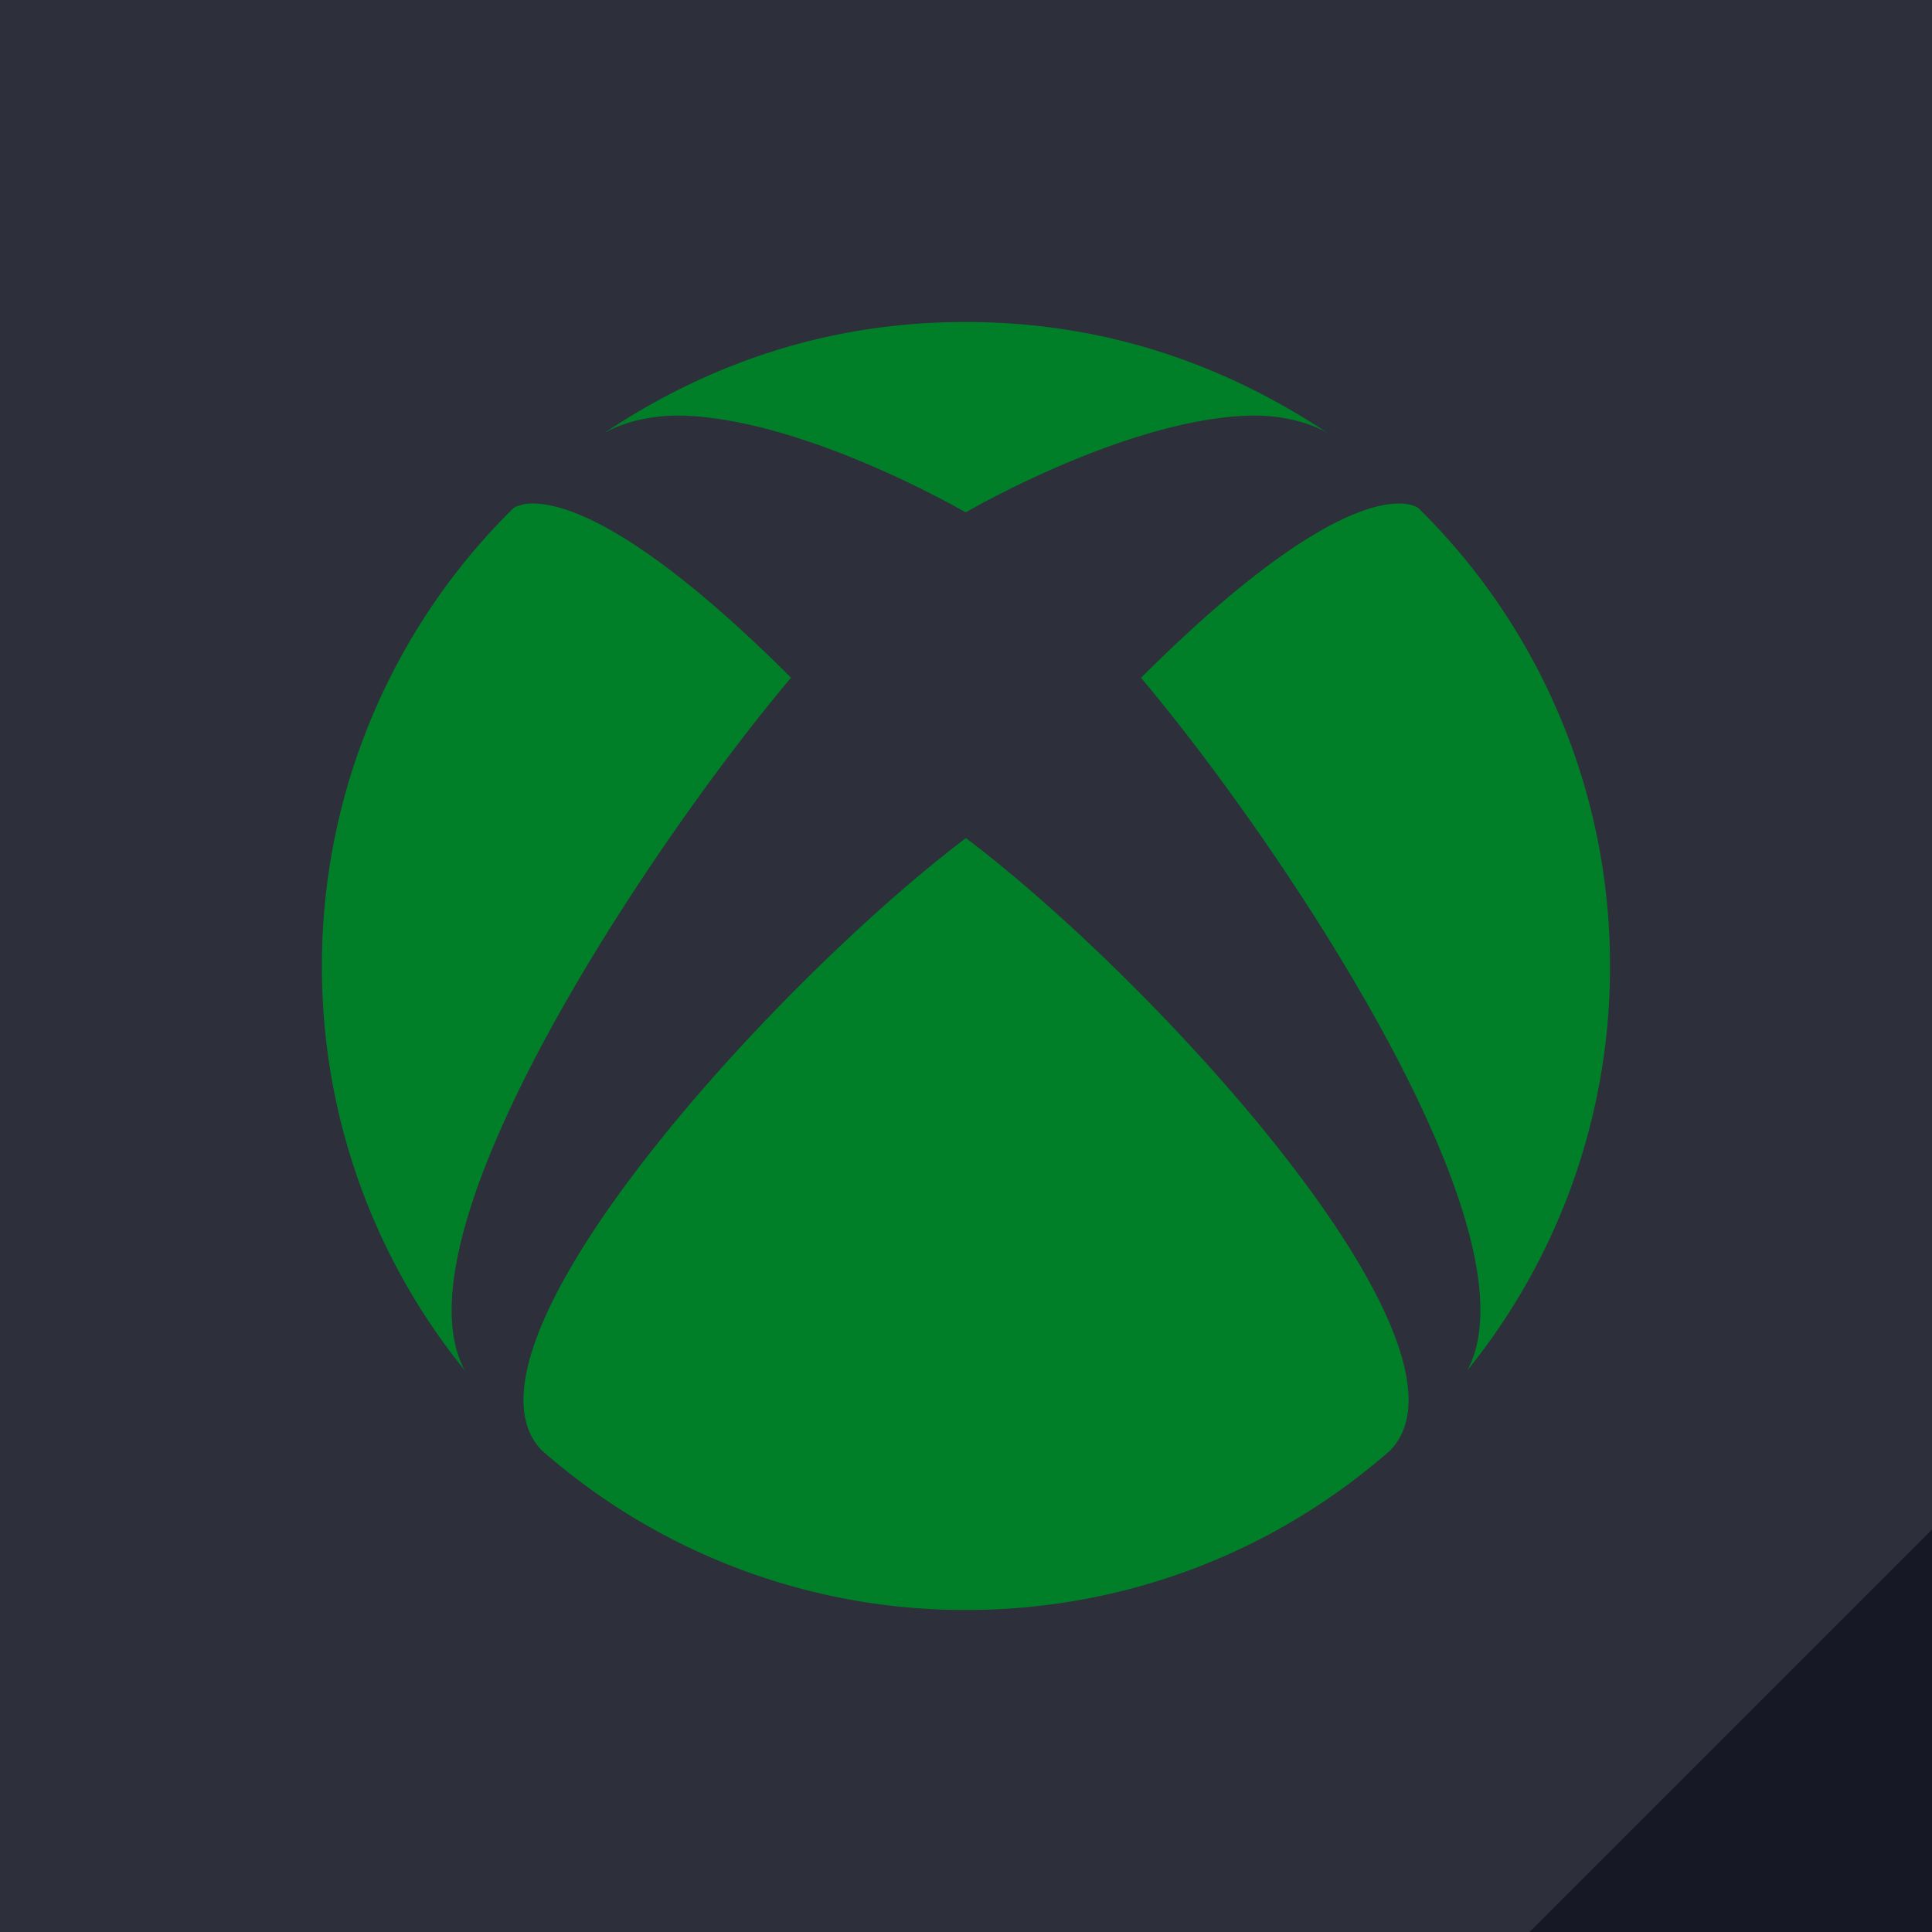
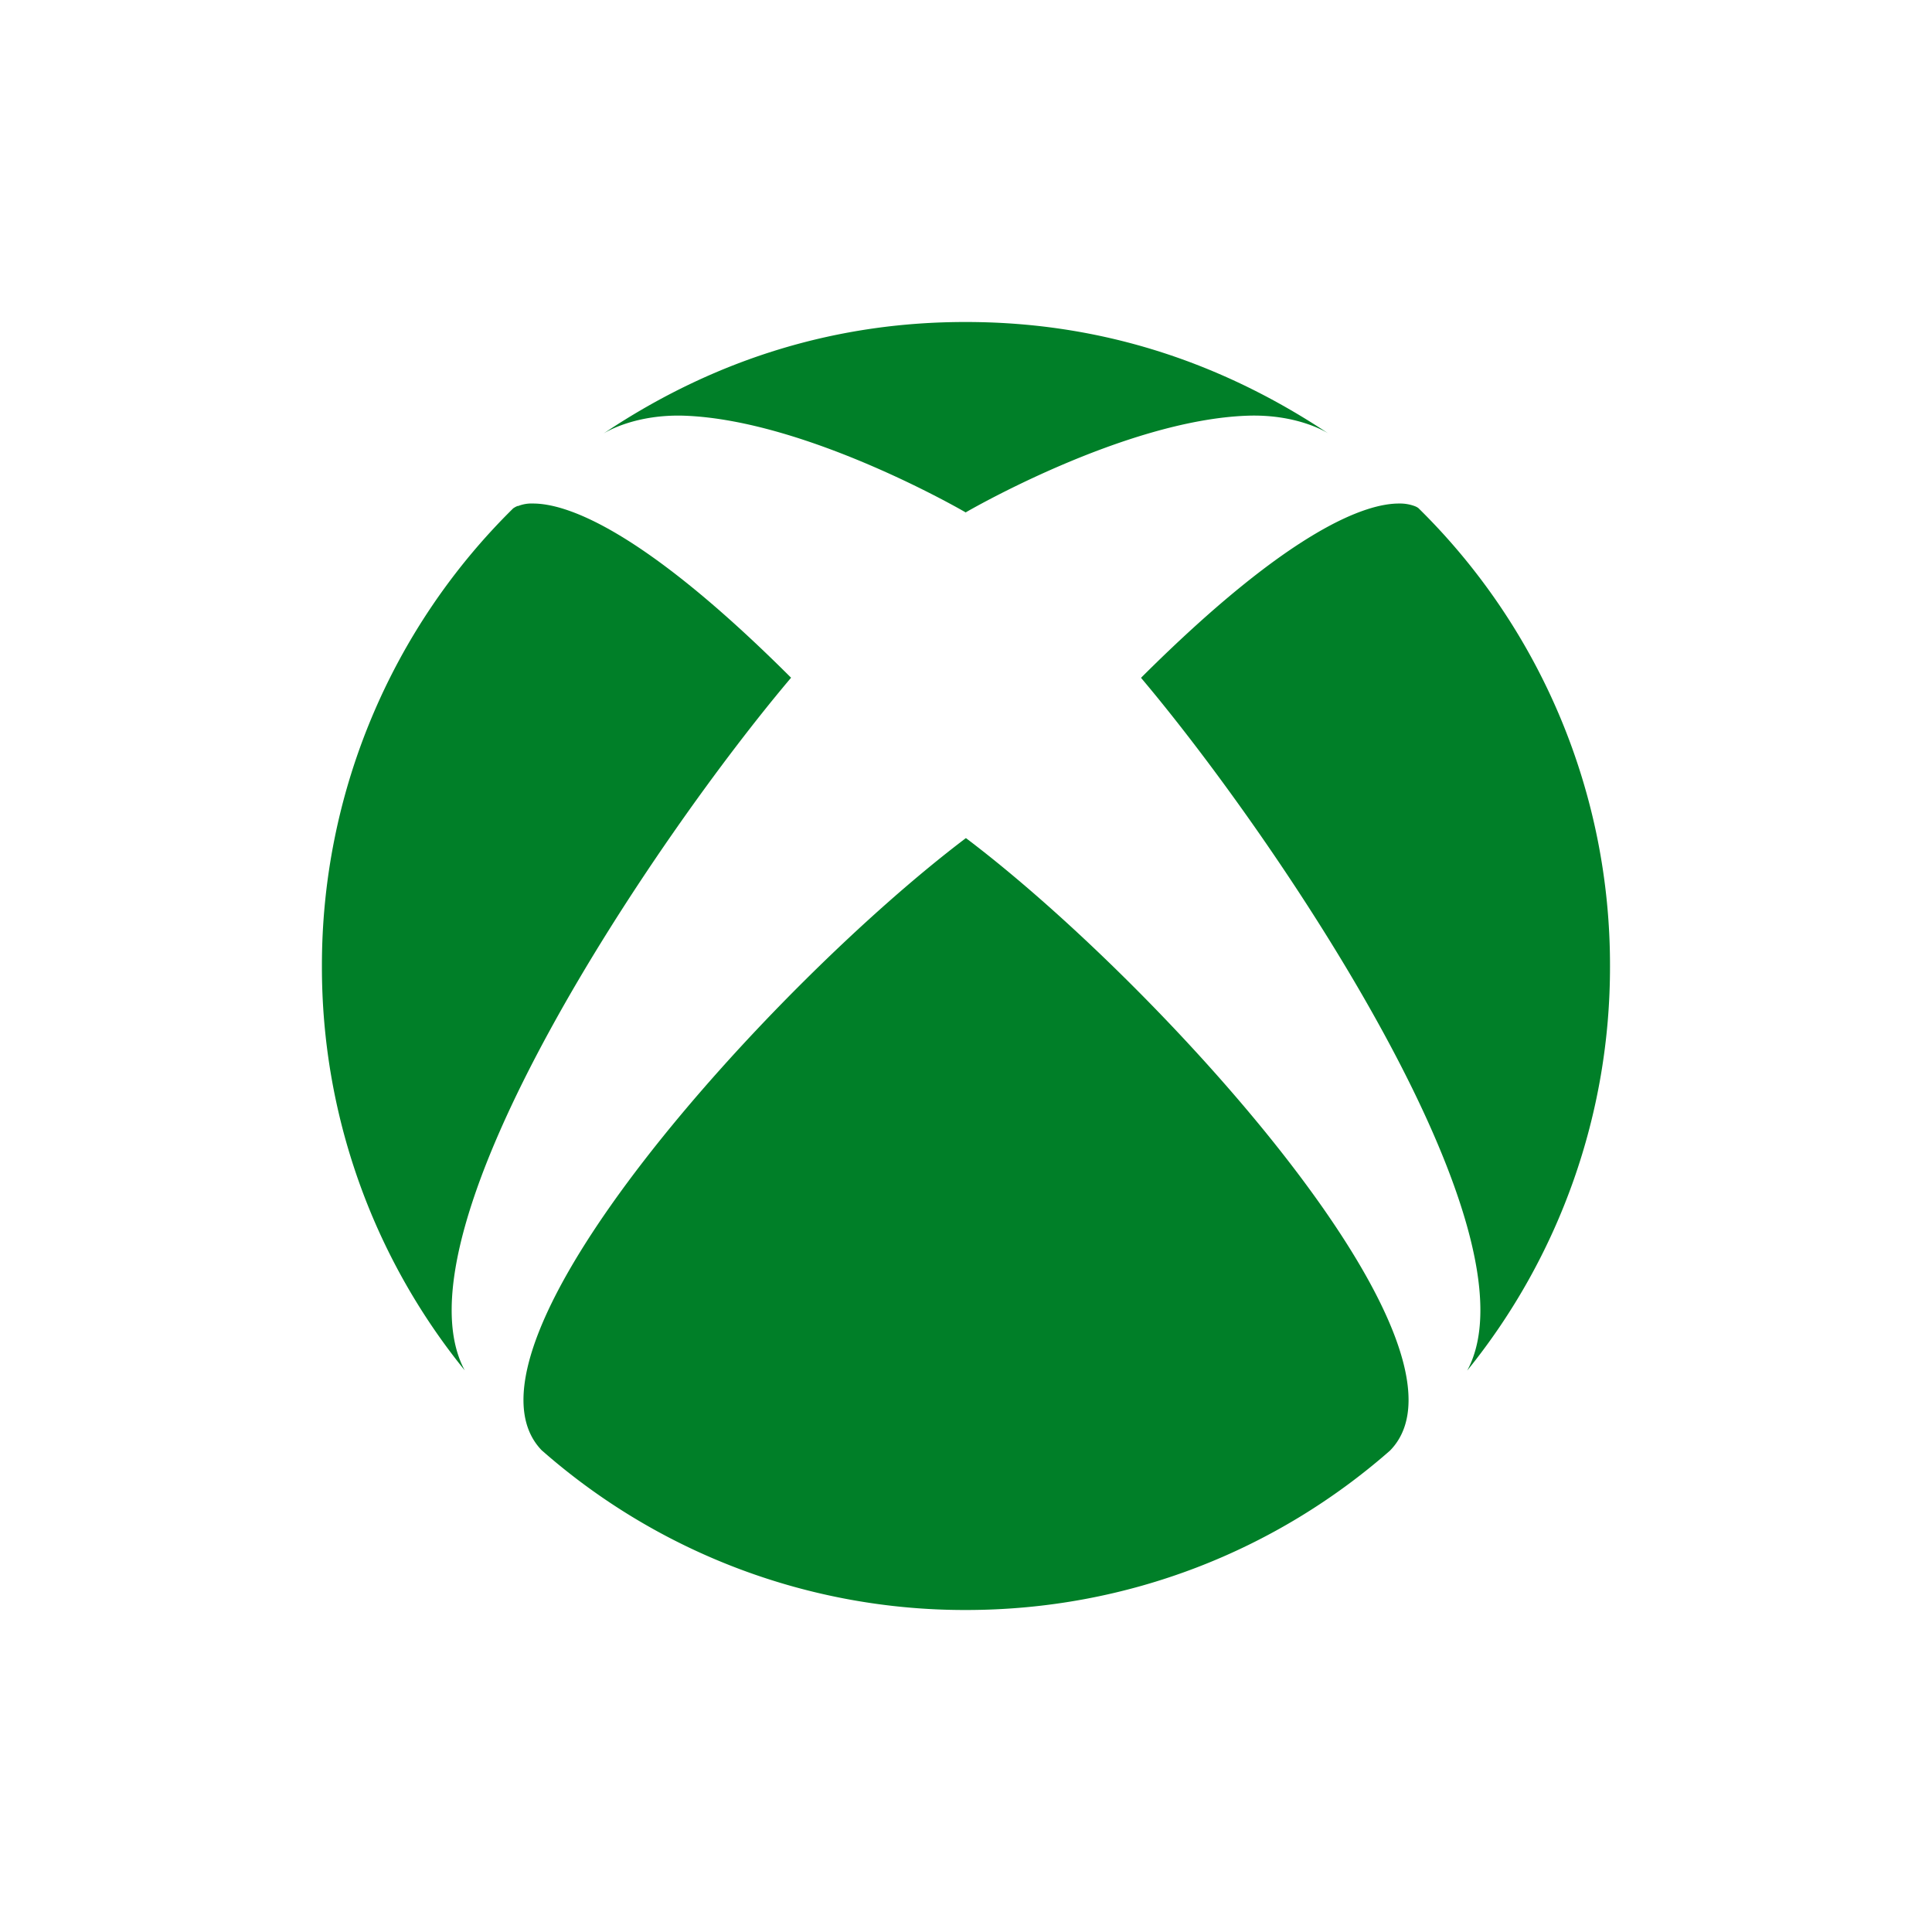
<svg xmlns="http://www.w3.org/2000/svg" viewBox="0 0 24 24" fill="none">
-   <path fill="#161825" d="M0 0h24v24H0z" />
  <path opacity=".1" d="M0 0h24v19l-5 5H0V0z" fill="#fff" />
  <path d="M6.734 18.02A7.954 7.954 0 0011.999 20c2.018 0 3.86-.744 5.268-1.98 1.25-1.273-2.877-5.804-5.268-7.609-2.387 1.805-6.517 6.336-5.265 7.61zm7.44-9.6c1.667 1.973 4.99 6.874 4.052 8.606A7.962 7.962 0 0020 12.002a7.957 7.957 0 00-2.38-5.69s-.019-.016-.055-.028a.528.528 0 00-.188-.029c-.392 0-1.322.289-3.202 2.164h-.001zm-7.74-2.136c-.036.013-.054.029-.057.029a7.967 7.967 0 00-2.378 5.69 7.95 7.95 0 001.774 5.02c-.932-1.734 2.385-6.633 4.054-8.604-1.88-1.878-2.812-2.164-3.205-2.164a.45.45 0 00-.188.032v-.003zm5.565.083S10.037 5.22 8.502 5.164c-.601-.02-.968.196-1.013.227C8.919 4.43 10.439 4 11.989 4h.01c1.557 0 3.07.43 4.51 1.39-.044-.031-.409-.247-1.013-.226-1.534.054-3.498 1.2-3.498 1.2l.002.003z" fill="#007F28" />
</svg>